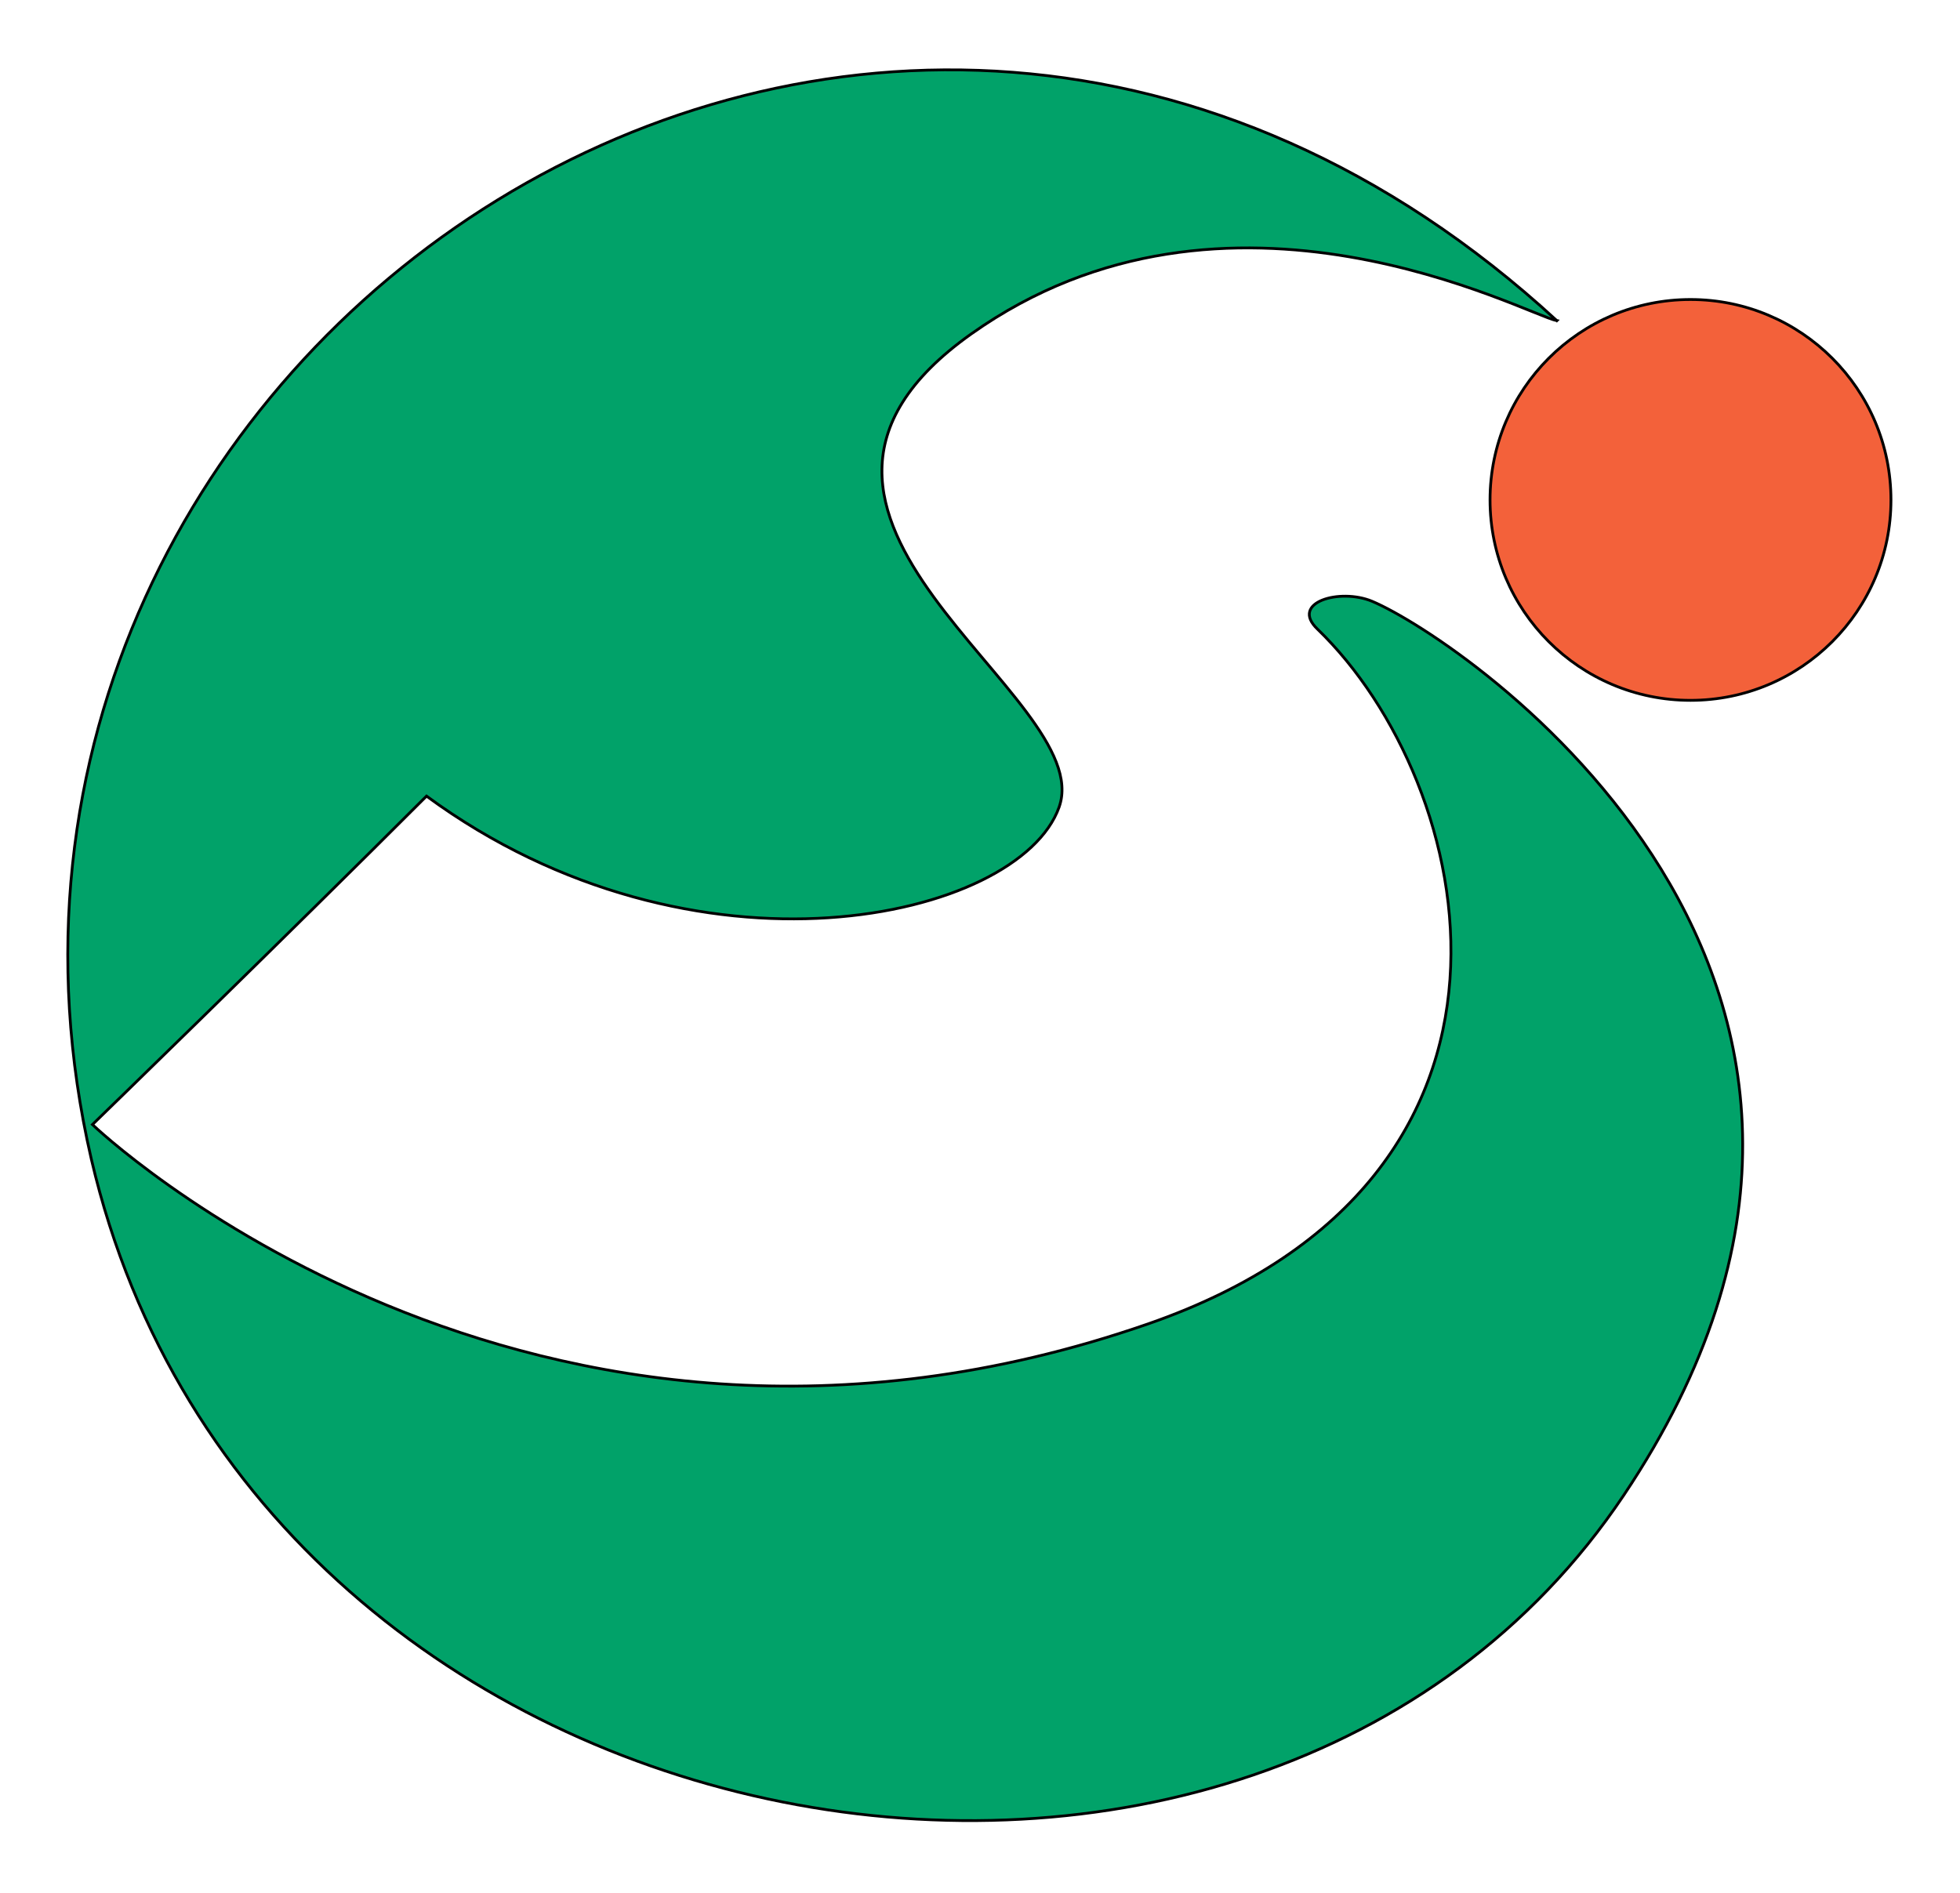
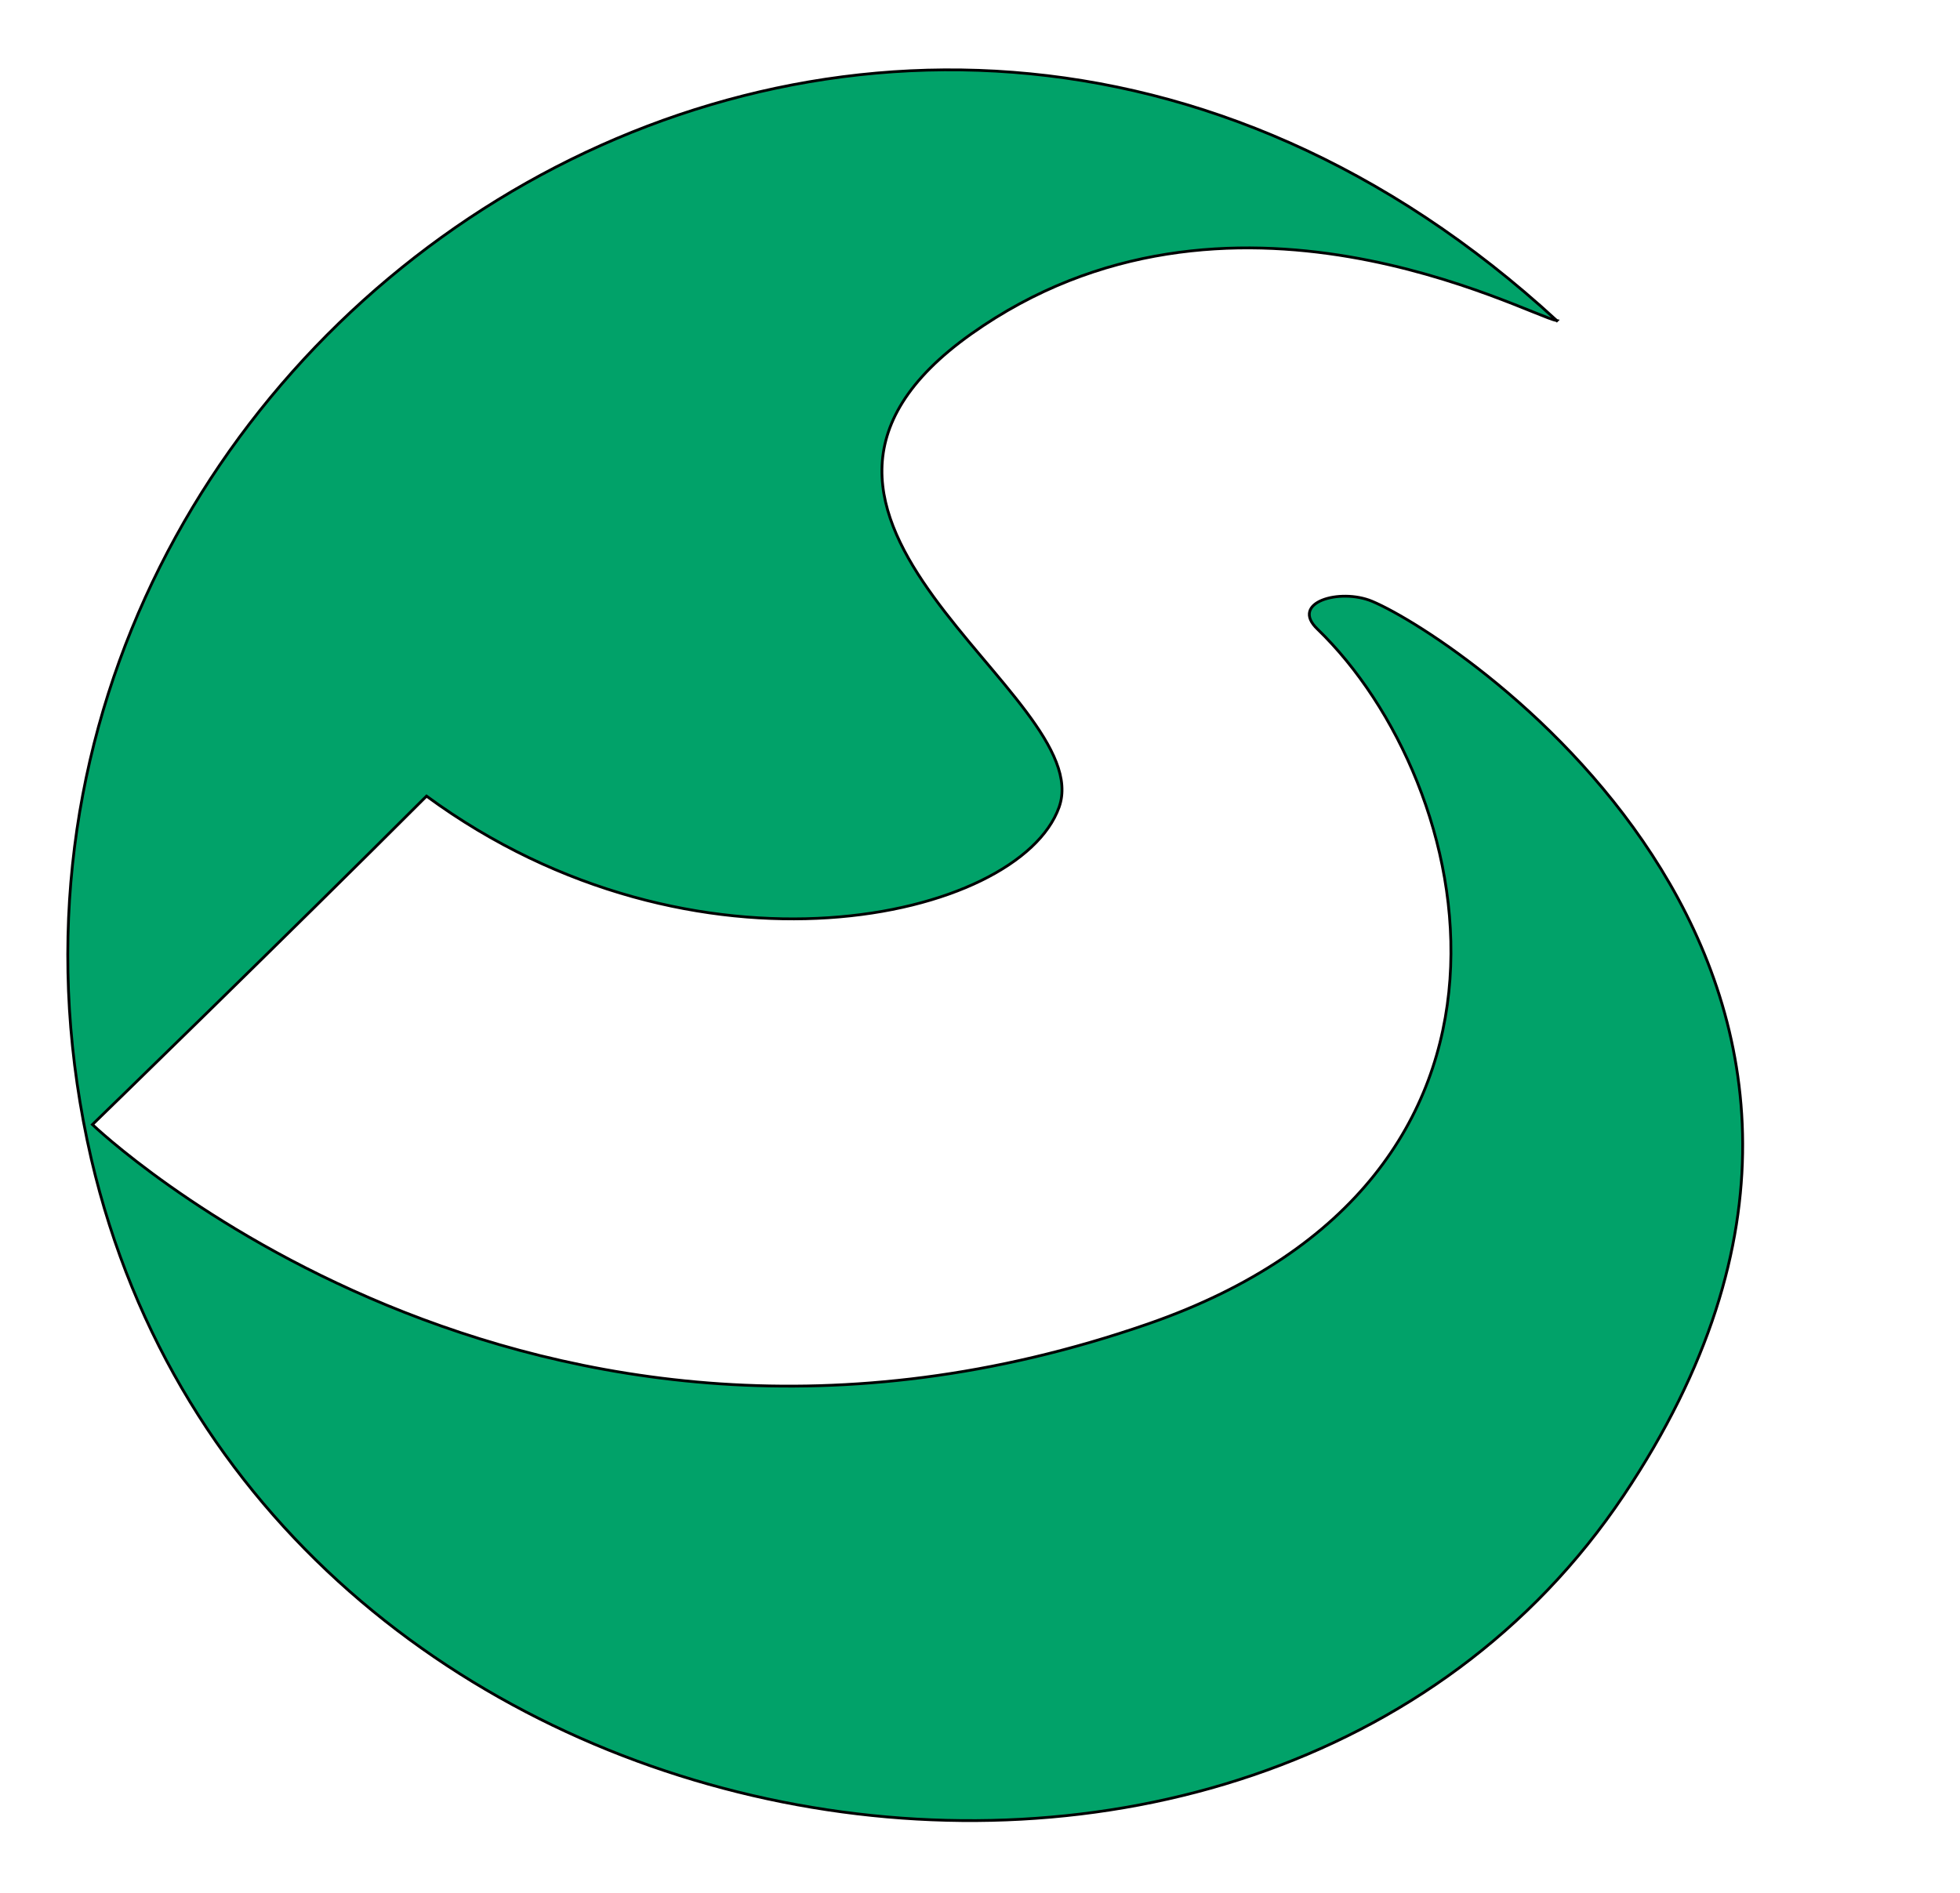
<svg xmlns="http://www.w3.org/2000/svg" enable-background="new 0 0 176 170" version="1.1" viewBox="0 0 176 170" xml:space="preserve">
  <style type="text/css">
	.st0{fill:#01A269;stroke:#000000;stroke-width:0.25;stroke-miterlimit:10;}
	.st1{fill:#F3613A;stroke:#000000;stroke-width:0.25;stroke-miterlimit:10;}
</style>
  <path class="st0" d="m139.8 28.8c-2.7-0.5-29.5-15.2-52.6 1.2s11.5 32.4 7.9 42.5-32.7 16.7-56.8-1c-12.8 12.8-30 29.5-30 29.5s38.9 37.3 94.8 17.9c37.7-13.1 29.5-48.6 15.2-62.4-2.5-2.4 2-3.7 4.9-2.5 8.1 3.4 53.6 34 22.6 80.3-33 49.3-122.6 34.2-137.6-30.2-16.8-72.8 70.2-131.8 131.6-75.3z" />
-   <circle class="st1" cx="151.8" cy="44.9" r="18" />
</svg>